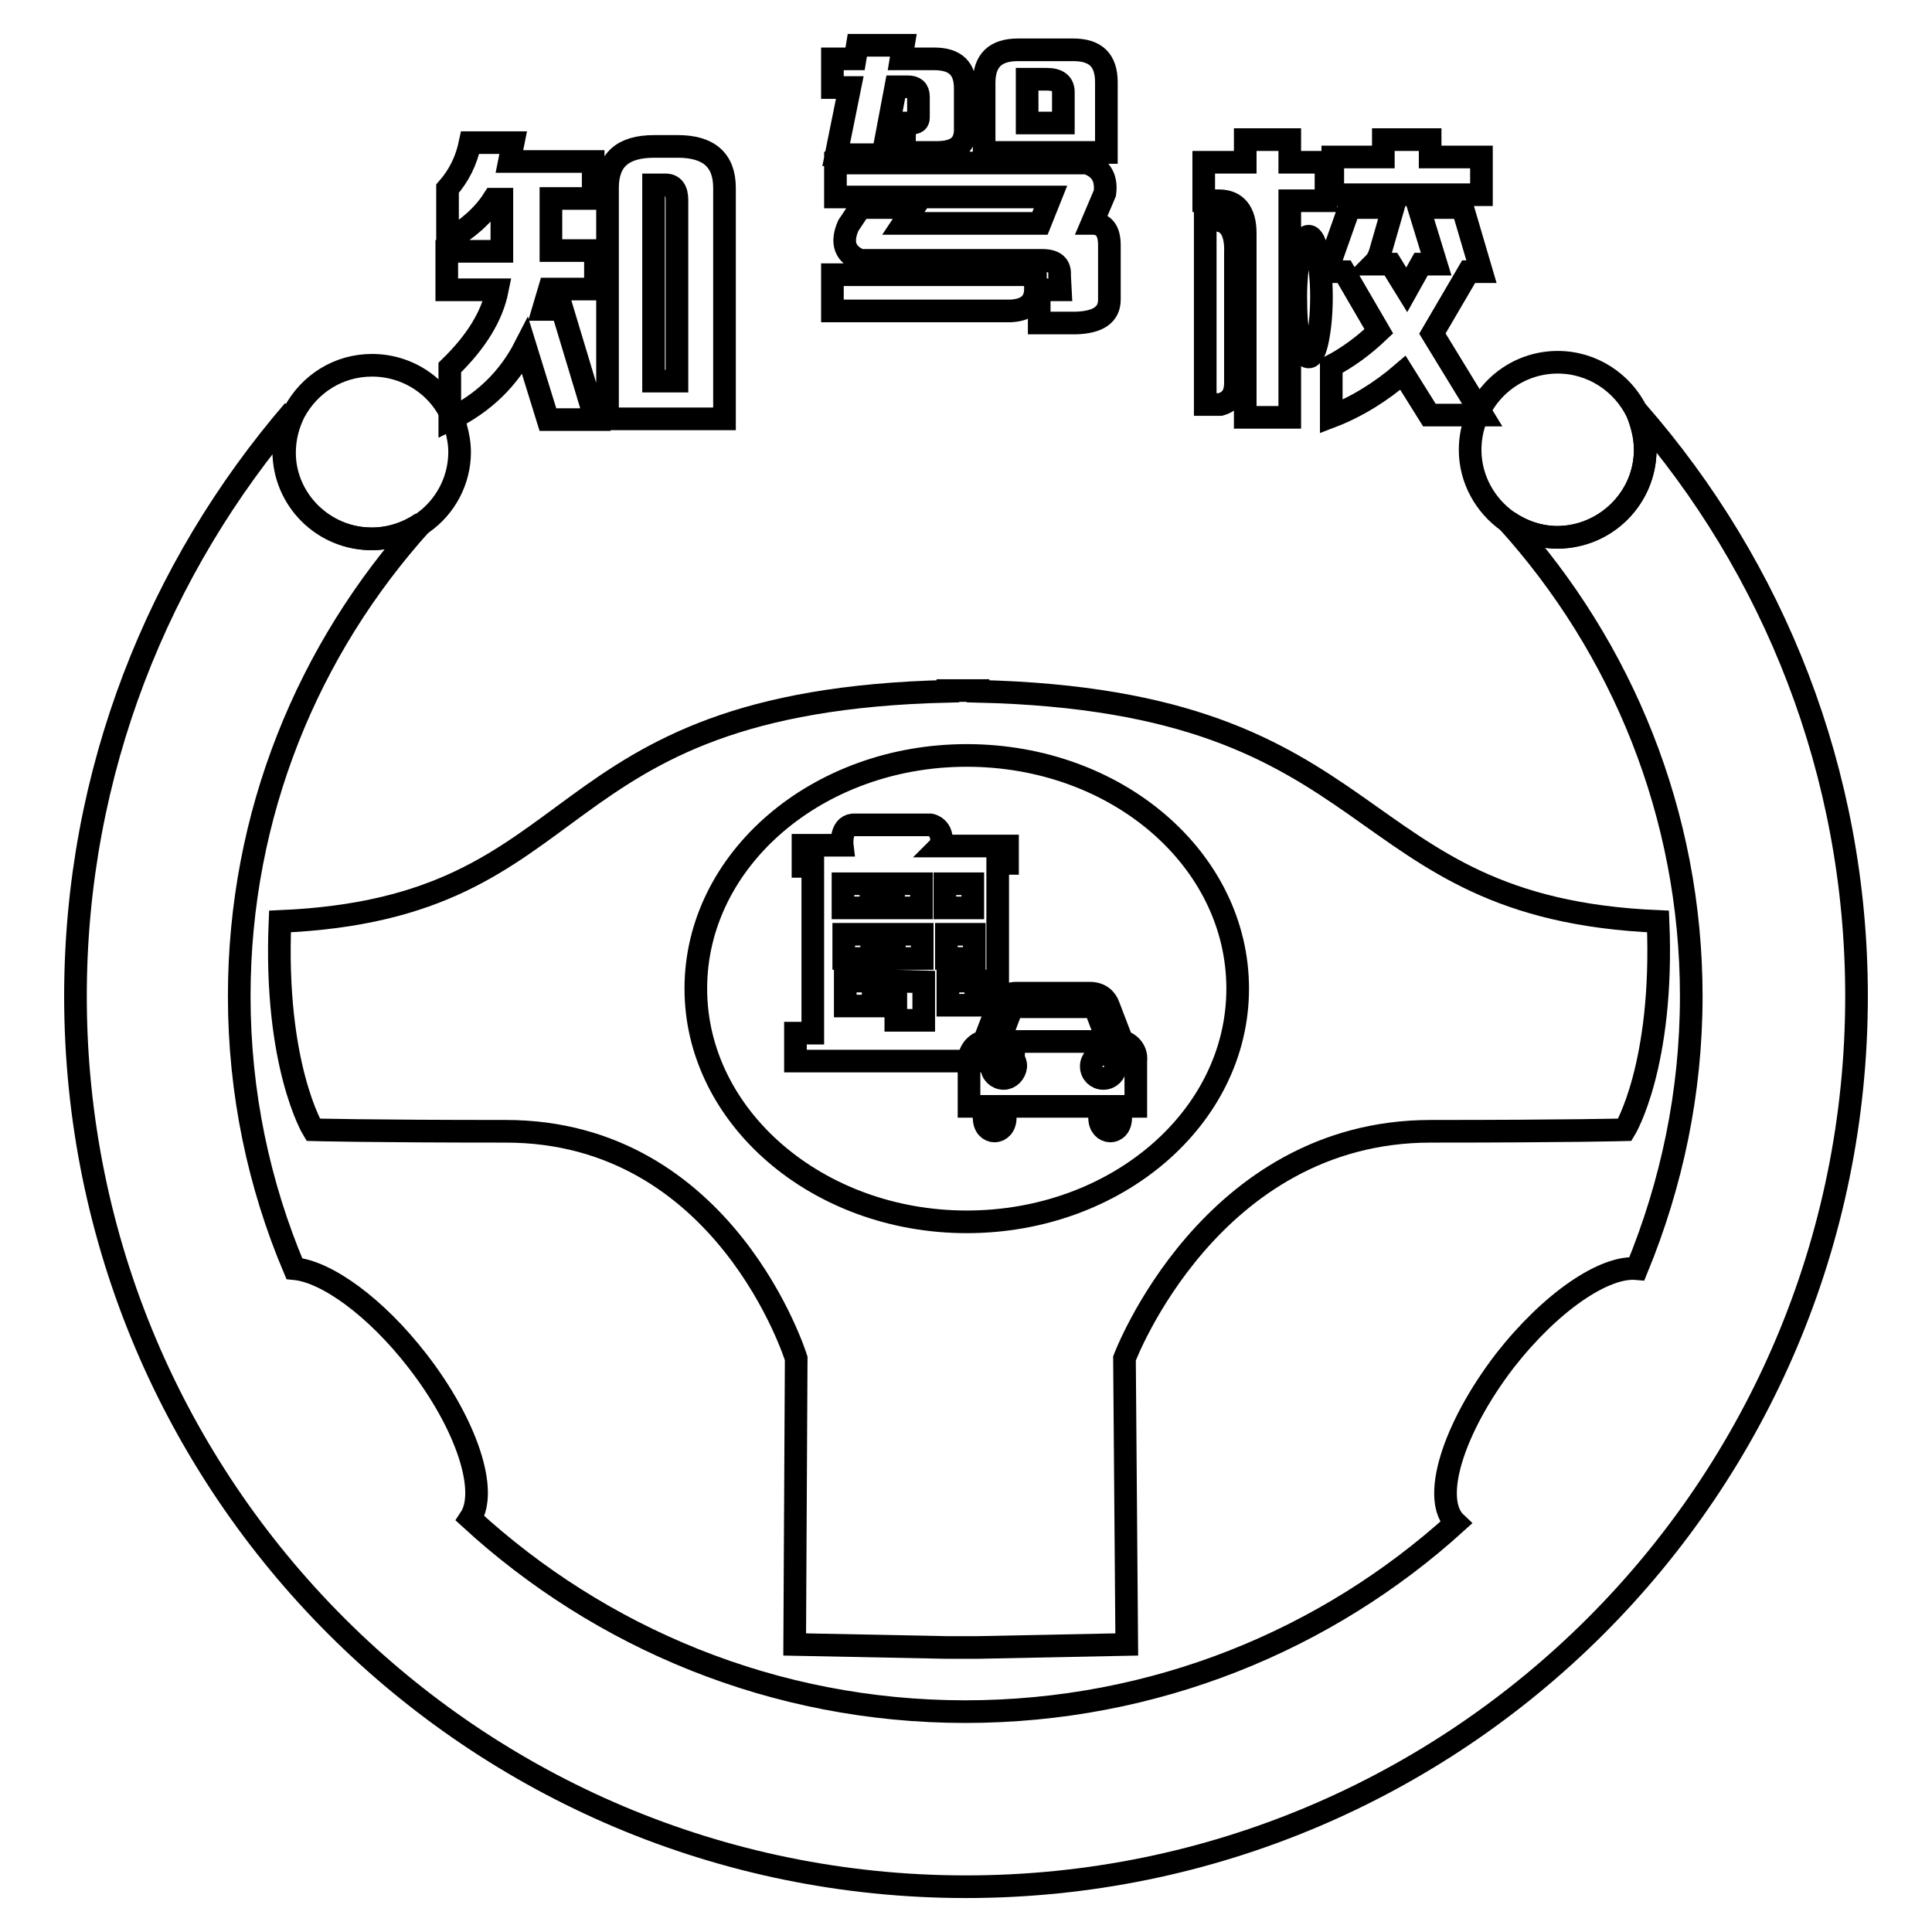
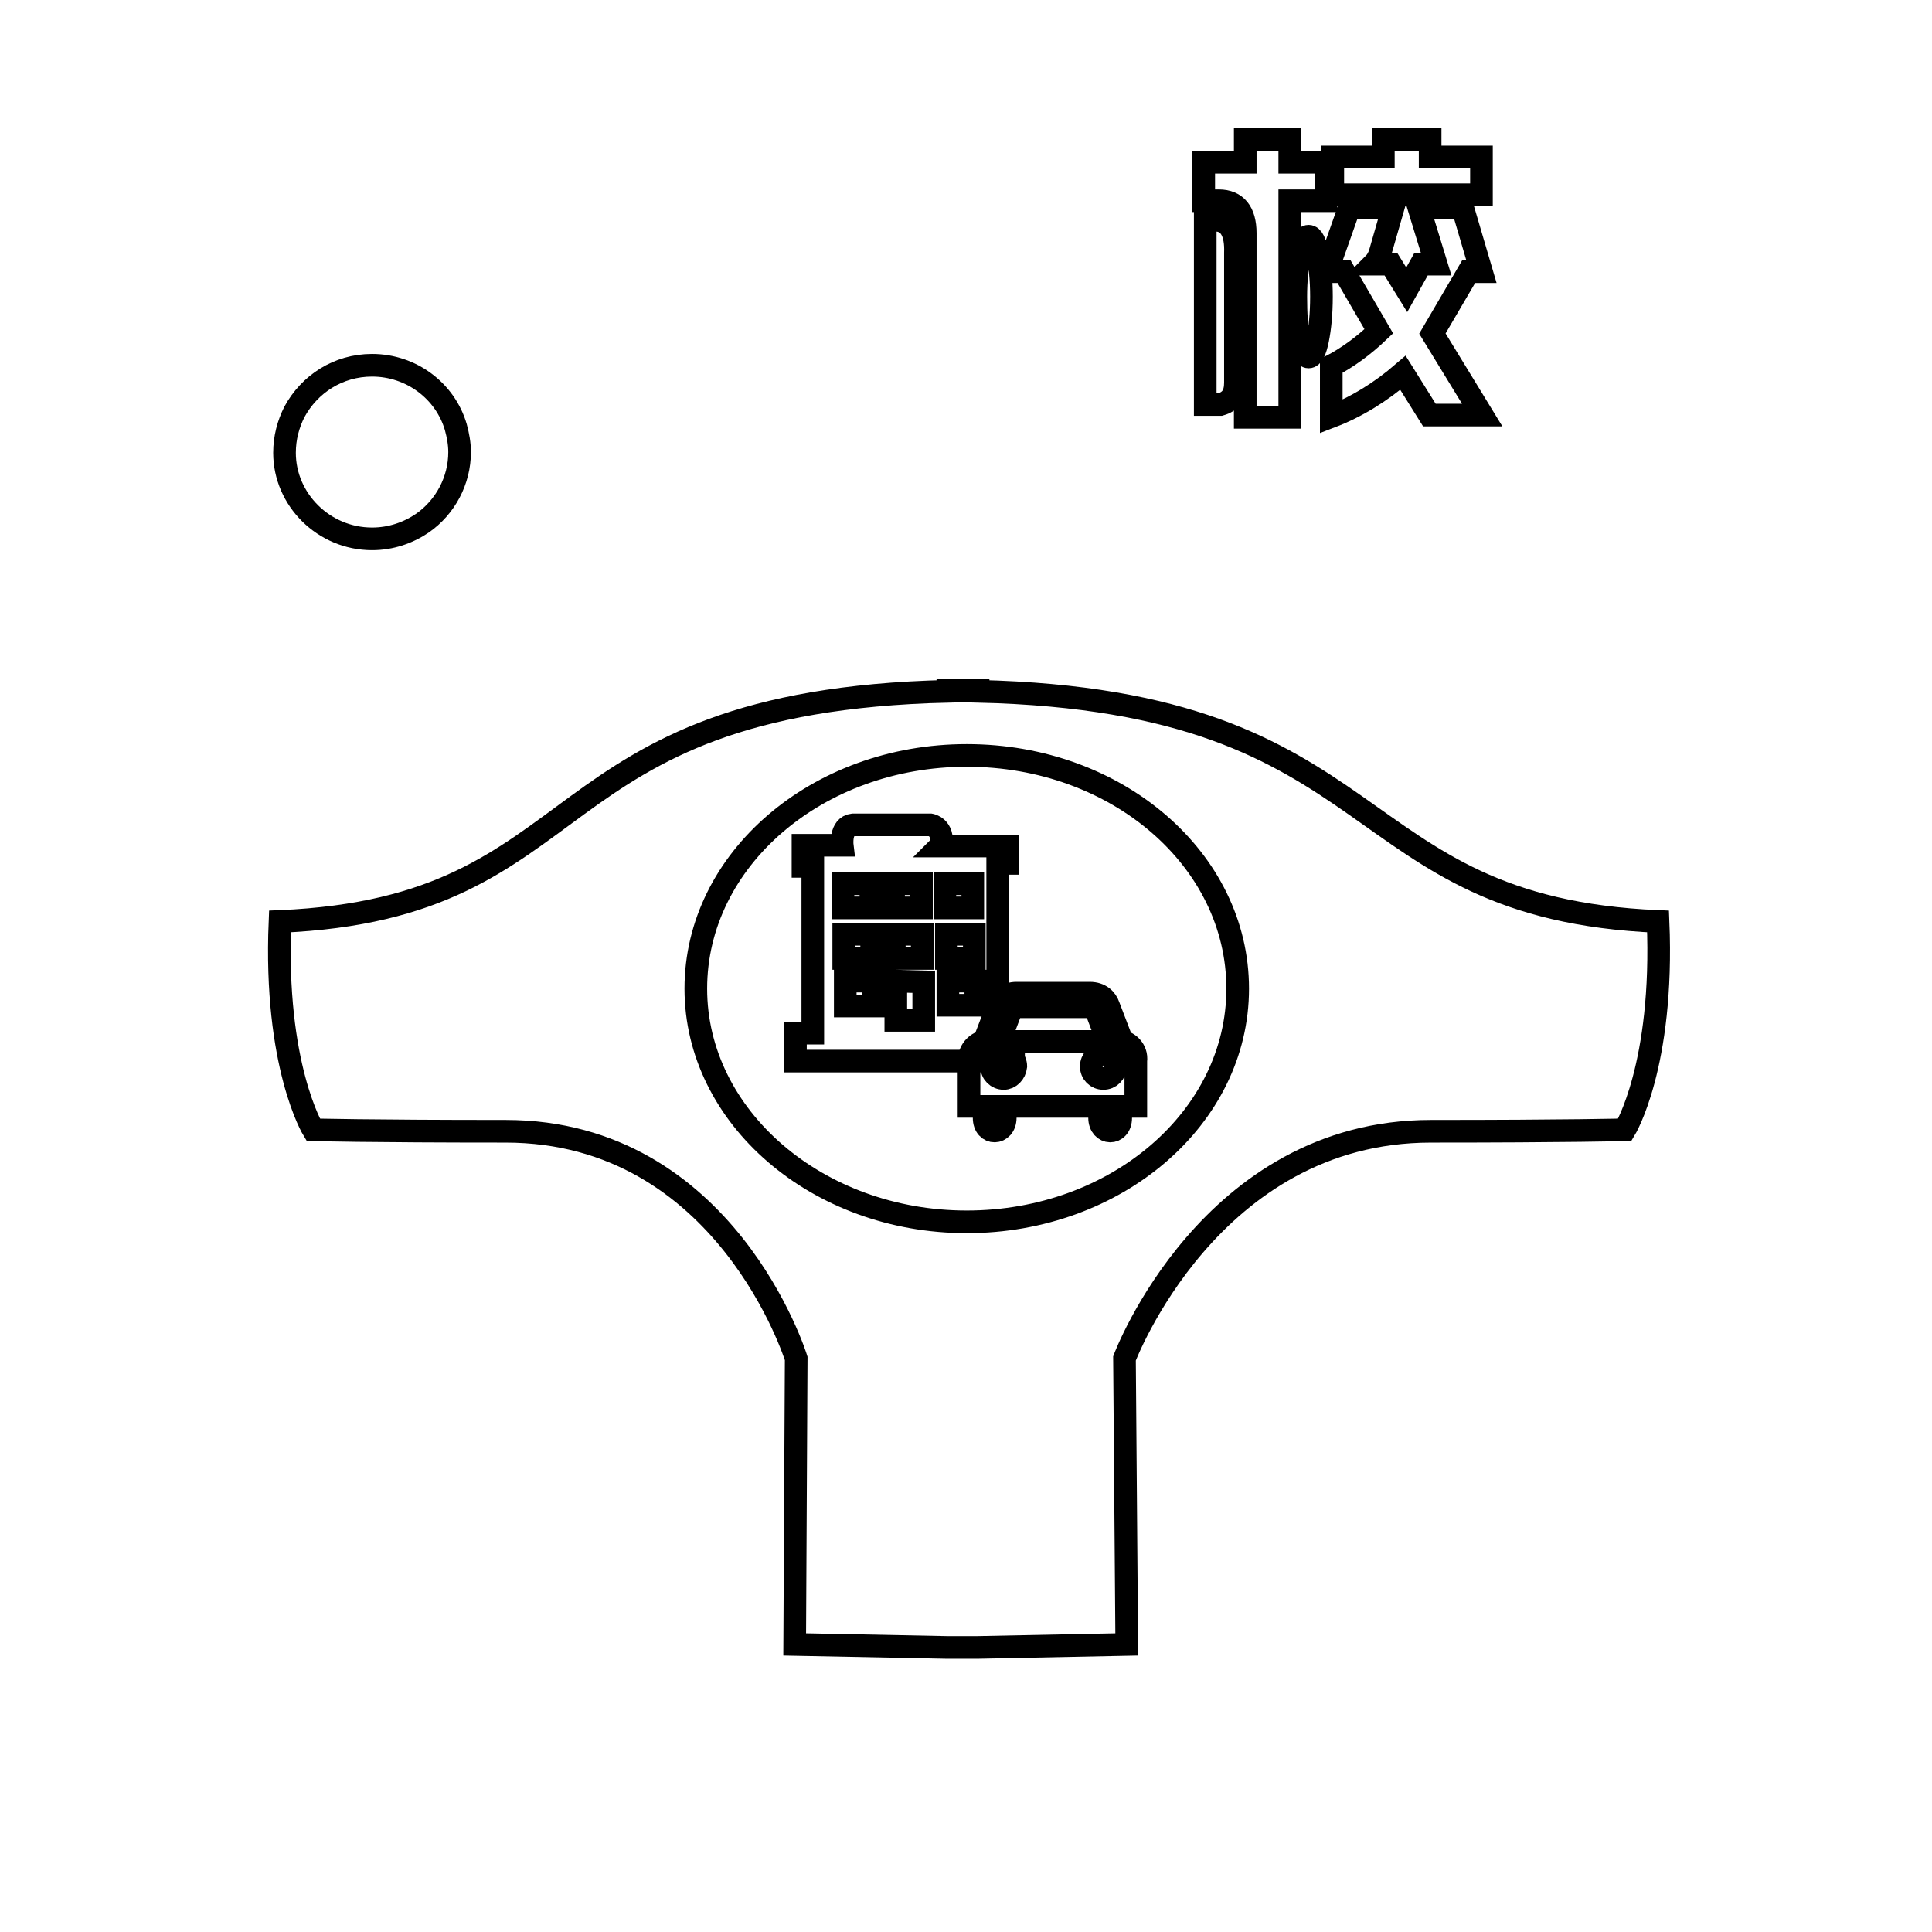
<svg xmlns="http://www.w3.org/2000/svg" version="1.1" x="0px" y="0px" viewBox="0 0 256 256" enable-background="new 0 0 256 256" xml:space="preserve">
  <g>
    <g>
      <path stroke-width="3" fill-opacity="0" stroke="#000000" d="M189.6,149.9c-29.3,0-40.6,30.1-40.6,30.1l0.3,37.9l-19.8,0.4v0l-2,0l-2,0v0l-20.2-0.4l0.2-37.9c0,0-9.3-30.1-38.5-30.1c-18.3,0-25.5-0.2-25.5-0.2s-5.2-8.5-4.4-27.6c42.3-1.8,33.4-29.2,88.5-30.5v-0.1c0.7,0,1.3,0,2,0c0.7,0,1.2,0,2,0v0.1c55.2,1.3,47.9,28.7,90.1,30.5c0.8,19.1-4.4,27.6-4.4,27.6S207.9,149.9,189.6,149.9L189.6,149.9z M128.1,100.1c-19.8,0-35.9,13.8-35.9,30.9c0,17,16.1,30.9,35.9,30.9c19.8,0,35.9-13.8,35.9-30.9C164,113.9,148,100.1,128.1,100.1L128.1,100.1z" />
-       <path stroke-width="3" fill-opacity="0" stroke="#000000" d="M216.9,54.5C216.9,54.5,216.9,54.5,216.9,54.5c0.6,1.6,1.1,3.3,1.1,5.1c0,6.4-5.2,11.6-11.6,11.6c-2.4,0-4.7-0.8-6.6-2.1c15.1,16.7,24.3,38.8,24.3,62.9c0,12.8-2.6,24.9-7.2,36.1c-4.3-0.4-11.4,4.4-17.5,12.2c-6.9,9-9.8,18.4-6.5,21.5c-17.1,15.5-39.9,25-65,25c-25.4,0-48.4-9.8-65.6-25.6c2.4-3.6-0.4-12.4-7-20.9c-5.5-7.1-12-11.8-16.3-12.2c-4.7-11.1-7.3-23.3-7.3-36.1c0-24.1,9.1-46,24.2-62.7c-1.9,1.3-4.2,2.1-6.7,2.1c-6.4,0-11.6-5.2-11.6-11.6c0-1.9,0.5-3.7,1.3-5.4C21,75.2,10,102.3,10,132c0,65.2,52.8,118,118,118c65.2,0,118-52.8,118-118C246,102.3,235,75.2,216.9,54.5z" />
      <path stroke-width="3" fill-opacity="0" stroke="#000000" d="M49.3,71.4c2.5,0,4.8-0.8,6.7-2.1c3-2.1,4.9-5.6,4.9-9.4c0-1.1-0.2-2.2-0.5-3.3l0,0v0c-1.4-4.8-5.9-8.2-11.1-8.2c-4.5,0-8.3,2.5-10.3,6.2c-0.8,1.6-1.3,3.4-1.3,5.4C37.7,66.2,42.9,71.4,49.3,71.4z" />
-       <path stroke-width="3" fill-opacity="0" stroke="#000000" d="M218,59.6c0-1.8-0.4-3.5-1.1-5C215,50.7,211,48,206.4,48c-6.4,0-11.6,5.2-11.6,11.6c0,3.9,2,7.4,5,9.5c1.9,1.3,4.1,2.1,6.6,2.1C212.8,71.1,218,65.9,218,59.6z" />
-       <path stroke-width="3" fill-opacity="0" stroke="#000000" d="M78.5,26.3H73v6.9h5.9v5.1h-6.1L72,41h2.5l4.4,14.6h-6.3l-3-9.7c-2.2,4.3-5.5,7.5-10,9.7l0-6.9c3.5-3.4,5.6-6.8,6.3-10.3h-6.7v-5.1h7.3v-6.9h-1.1c-1.4,2.2-3.5,4-6.1,5.5v-6.9c1.5-1.7,2.5-3.7,3-6.1H68l-0.5,2.5h11.1V26.3L78.5,26.3z M96,55.5H80.5V53v-2.5V24.9c0-3.7,2-5.5,6.2-5.5h3.1c4.1,0,6.2,1.8,6.2,5.5L96,55.5z M86.6,50.5h3.1v-24c0-1.3-0.5-2-1.5-2h-1.6V50.5L86.6,50.5z" />
-       <path stroke-width="3" fill-opacity="0" stroke="#000000" d="M134.4,137.1l-2.2-0.1l0-22.6h1.3l0-2.3l-8.9,0l0.1-0.1c0.4-2.4-1.4-2.7-1.4-2.7l-10.3,0c-1.7,0.2-1.4,2.7-1.4,2.7h-5.2l0,2.8l1.3,0l0,22.1h-2.3l0,3.7l28.9,0V137.1L134.4,137.1z M111.7,117.1l3.7,0v3.2l-3.7,0V117.1L111.7,117.1z M111.8,123.8l3.7,0v3.2l-3.7,0V123.8L111.8,123.8z M115.7,133.3l-3.7,0V130l3.7,0V133.3L115.7,133.3z M118.4,117.1l3.7,0v3.2l-3.7,0V117.1L118.4,117.1z M118.5,123.8l3.7,0v3.2l-3.7,0V123.8L118.5,123.8z M122.4,135.2l-3.7,0V130l3.7,0.1V135.2L122.4,135.2z M125.2,117.1l3.7,0v3.2l-3.7,0V117.1L125.2,117.1z M125.4,123.8l3.7,0v3.2l-3.7,0V123.8L125.4,123.8z M125.6,130l3.7,0v3.2l-3.7,0V130L125.6,130z" />
+       <path stroke-width="3" fill-opacity="0" stroke="#000000" d="M134.4,137.1l-2.2-0.1l0-22.6h1.3l0-2.3l-8.9,0l0.1-0.1c0.4-2.4-1.4-2.7-1.4-2.7l-10.3,0c-1.7,0.2-1.4,2.7-1.4,2.7h-5.2l0,2.8l1.3,0l0,22.1h-2.3l0,3.7l28.9,0V137.1L134.4,137.1z M111.7,117.1l3.7,0v3.2l-3.7,0V117.1L111.7,117.1z M111.8,123.8l3.7,0v3.2l-3.7,0V123.8L111.8,123.8z M115.7,133.3l-3.7,0V130l3.7,0L115.7,133.3z M118.4,117.1l3.7,0v3.2l-3.7,0V117.1L118.4,117.1z M118.5,123.8l3.7,0v3.2l-3.7,0V123.8L118.5,123.8z M122.4,135.2l-3.7,0V130l3.7,0.1V135.2L122.4,135.2z M125.2,117.1l3.7,0v3.2l-3.7,0V117.1L125.2,117.1z M125.4,123.8l3.7,0v3.2l-3.7,0V123.8L125.4,123.8z M125.6,130l3.7,0v3.2l-3.7,0V130L125.6,130z" />
      <path stroke-width="3" fill-opacity="0" stroke="#000000" d="M148.7,138l-1.8-4.7c-0.3-0.9-1.1-1.7-2.5-1.7h-2.6c0,0-0.8,0-1.3,0h-1.9c-0.4,0-1.3,0-1.3,0h-2.6c-1.4,0-2.1,0.8-2.5,1.7l-1.8,4.7c-0.7,0.1-2,0.9-2,2.6v6h2v1.5c0,2.4,2.8,2.3,2.8,0v-1.5h12.5v1.5c0,2.3,2.8,2.4,2.8,0v-1.5h2v-6C150.7,139,149.4,138.1,148.7,138L148.7,138z M133.8,134.3c0.2-0.5,0.4-0.9,1-0.9h9.6c0.6,0,0.8,0.4,1,0.9l1.4,3.7h-14.4L133.8,134.3L133.8,134.3z M133,142.9c-0.9,0-1.6-0.7-1.6-1.6s0.7-1.6,1.6-1.6s1.6,0.7,1.6,1.6C134.5,142.2,133.8,142.9,133,142.9L133,142.9z M146.2,142.9c-0.9,0-1.6-0.7-1.6-1.6s0.7-1.6,1.6-1.6s1.6,0.7,1.6,1.6C147.8,142.2,147.1,142.9,146.2,142.9L146.2,142.9z" />
-       <path stroke-width="3" fill-opacity="0" stroke="#000000" d="M124.1,20.2h-4.3l0.1-3.9h0.9c0.6,0,0.9-0.2,0.9-0.7v-2.8c0-0.9-0.5-1.3-1.4-1.3h-1.6l-1.7,9l-6.2,0l1.8-8.9h-2.3V7.8h3l0.3-1.8h6.1l-0.3,1.8h4.4c2.8,0,4.1,1.3,4.1,3.9v5.7C127.8,19.3,126.6,20.2,124.1,20.2z M133.9,41.2h-23.6v-4.8h26.9v1.9C137.2,40.1,136.1,41.1,133.9,41.2z M143.6,21.5c2.1,0.5,3.1,1.9,2.8,4.1l-1.7,4c1.6,0,2.3,1,2.3,2.9v7.2c0,2-1.5,3-4.4,3.1l-4.9,0v-4.4l2.8,0l-0.1-1.9c0.1-1.3-0.6-2-2.3-2H114c-2-0.8-2.6-2.3-1.6-4.6l1.6-2.4h7.1l-1.4,2.1h18.1l1.4-3.5h-28.5v-4.5h28.5H143.6z M146.6,20.2h-3.7h-12.5v-1.9v-1.9V11c0-3,1.5-4.4,4.5-4.4h7.3c3,0,4.4,1.4,4.4,4.3v6.5L146.6,20.2L146.6,20.2z M136.1,16.3h4.8v-4.1c0-1.1-0.7-1.7-2.2-1.7h-2.6V16.3L136.1,16.3z" />
      <path stroke-width="3" fill-opacity="0" stroke="#000000" d="M170.9,26.6v28.7H165V30.9c0-2.8-1.2-4.3-3.5-4.3h-2v-5.1h5.5v-3h5.9v3h4.8v5.1H170.9z M161.4,29.2c1.6,0.2,2.4,1.7,2.3,4.3v17.2c0,1.6-0.6,2.5-2,2.9h-2V29.1L161.4,29.2z M172.2,45c0.3,1.5,0.7,2.3,1.2,2.3c0.5,0,0.9-0.8,1.2-2.3c0.3-1.5,0.5-3.4,0.5-5.7c0-2.2-0.2-4-0.5-5.6c-0.3-1.6-0.7-2.4-1.2-2.4c-0.5,0-0.9,0.8-1.2,2.4c-0.3,1.6-0.5,3.4-0.5,5.6C171.7,41.6,171.8,43.5,172.2,45z M175.8,36l3-8.5h5.8l-1.7,5.9c-0.2,0.7-0.5,1.2-0.9,1.6h2.3l2.1,3.4l1.9-3.4h2l-2.3-7.5h5.8l2.5,8.5h-1.7l-4.8,8.2l6.6,10.8h-7l-3.5-5.6c-2.9,2.5-6.1,4.5-9.5,5.8l0-6.7c2.1-1.1,4.2-2.6,6.3-4.6l-4.6-7.9L175.8,36L175.8,36z M189.5,20.8h6.8v5h-19.7v-5h6.7v-2.3h6.2V20.8z" />
    </g>
  </g>
</svg>